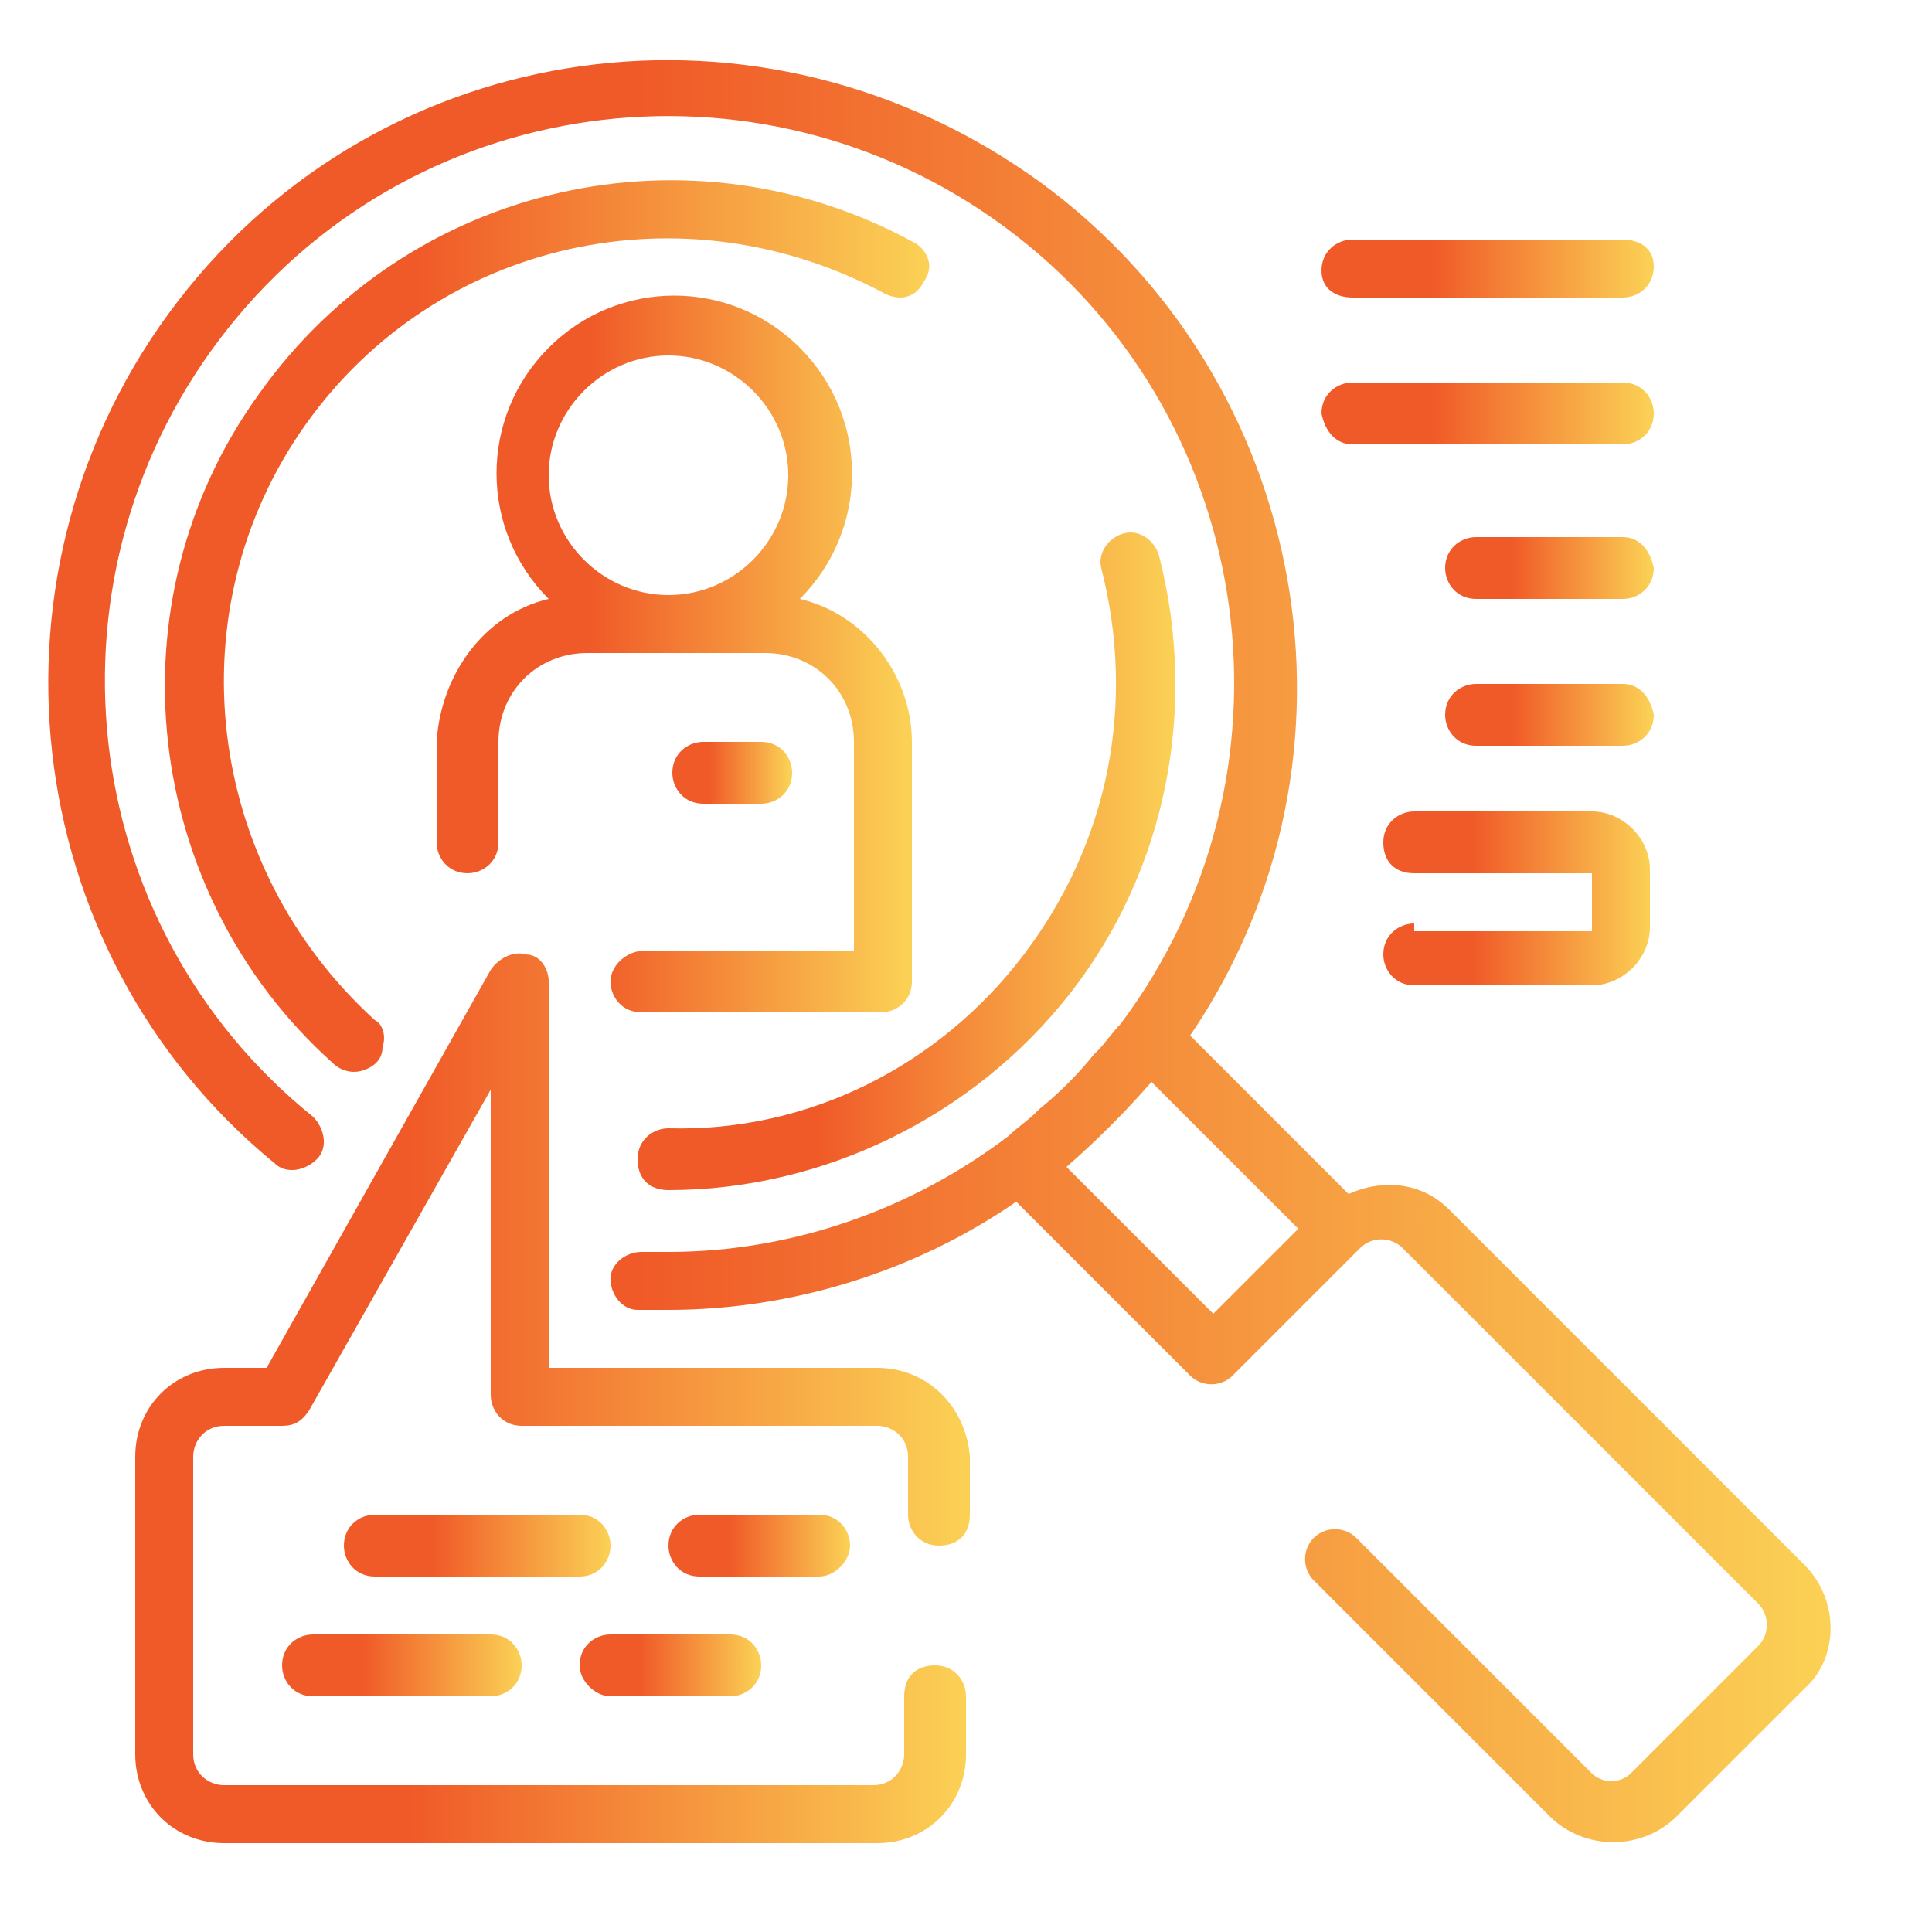
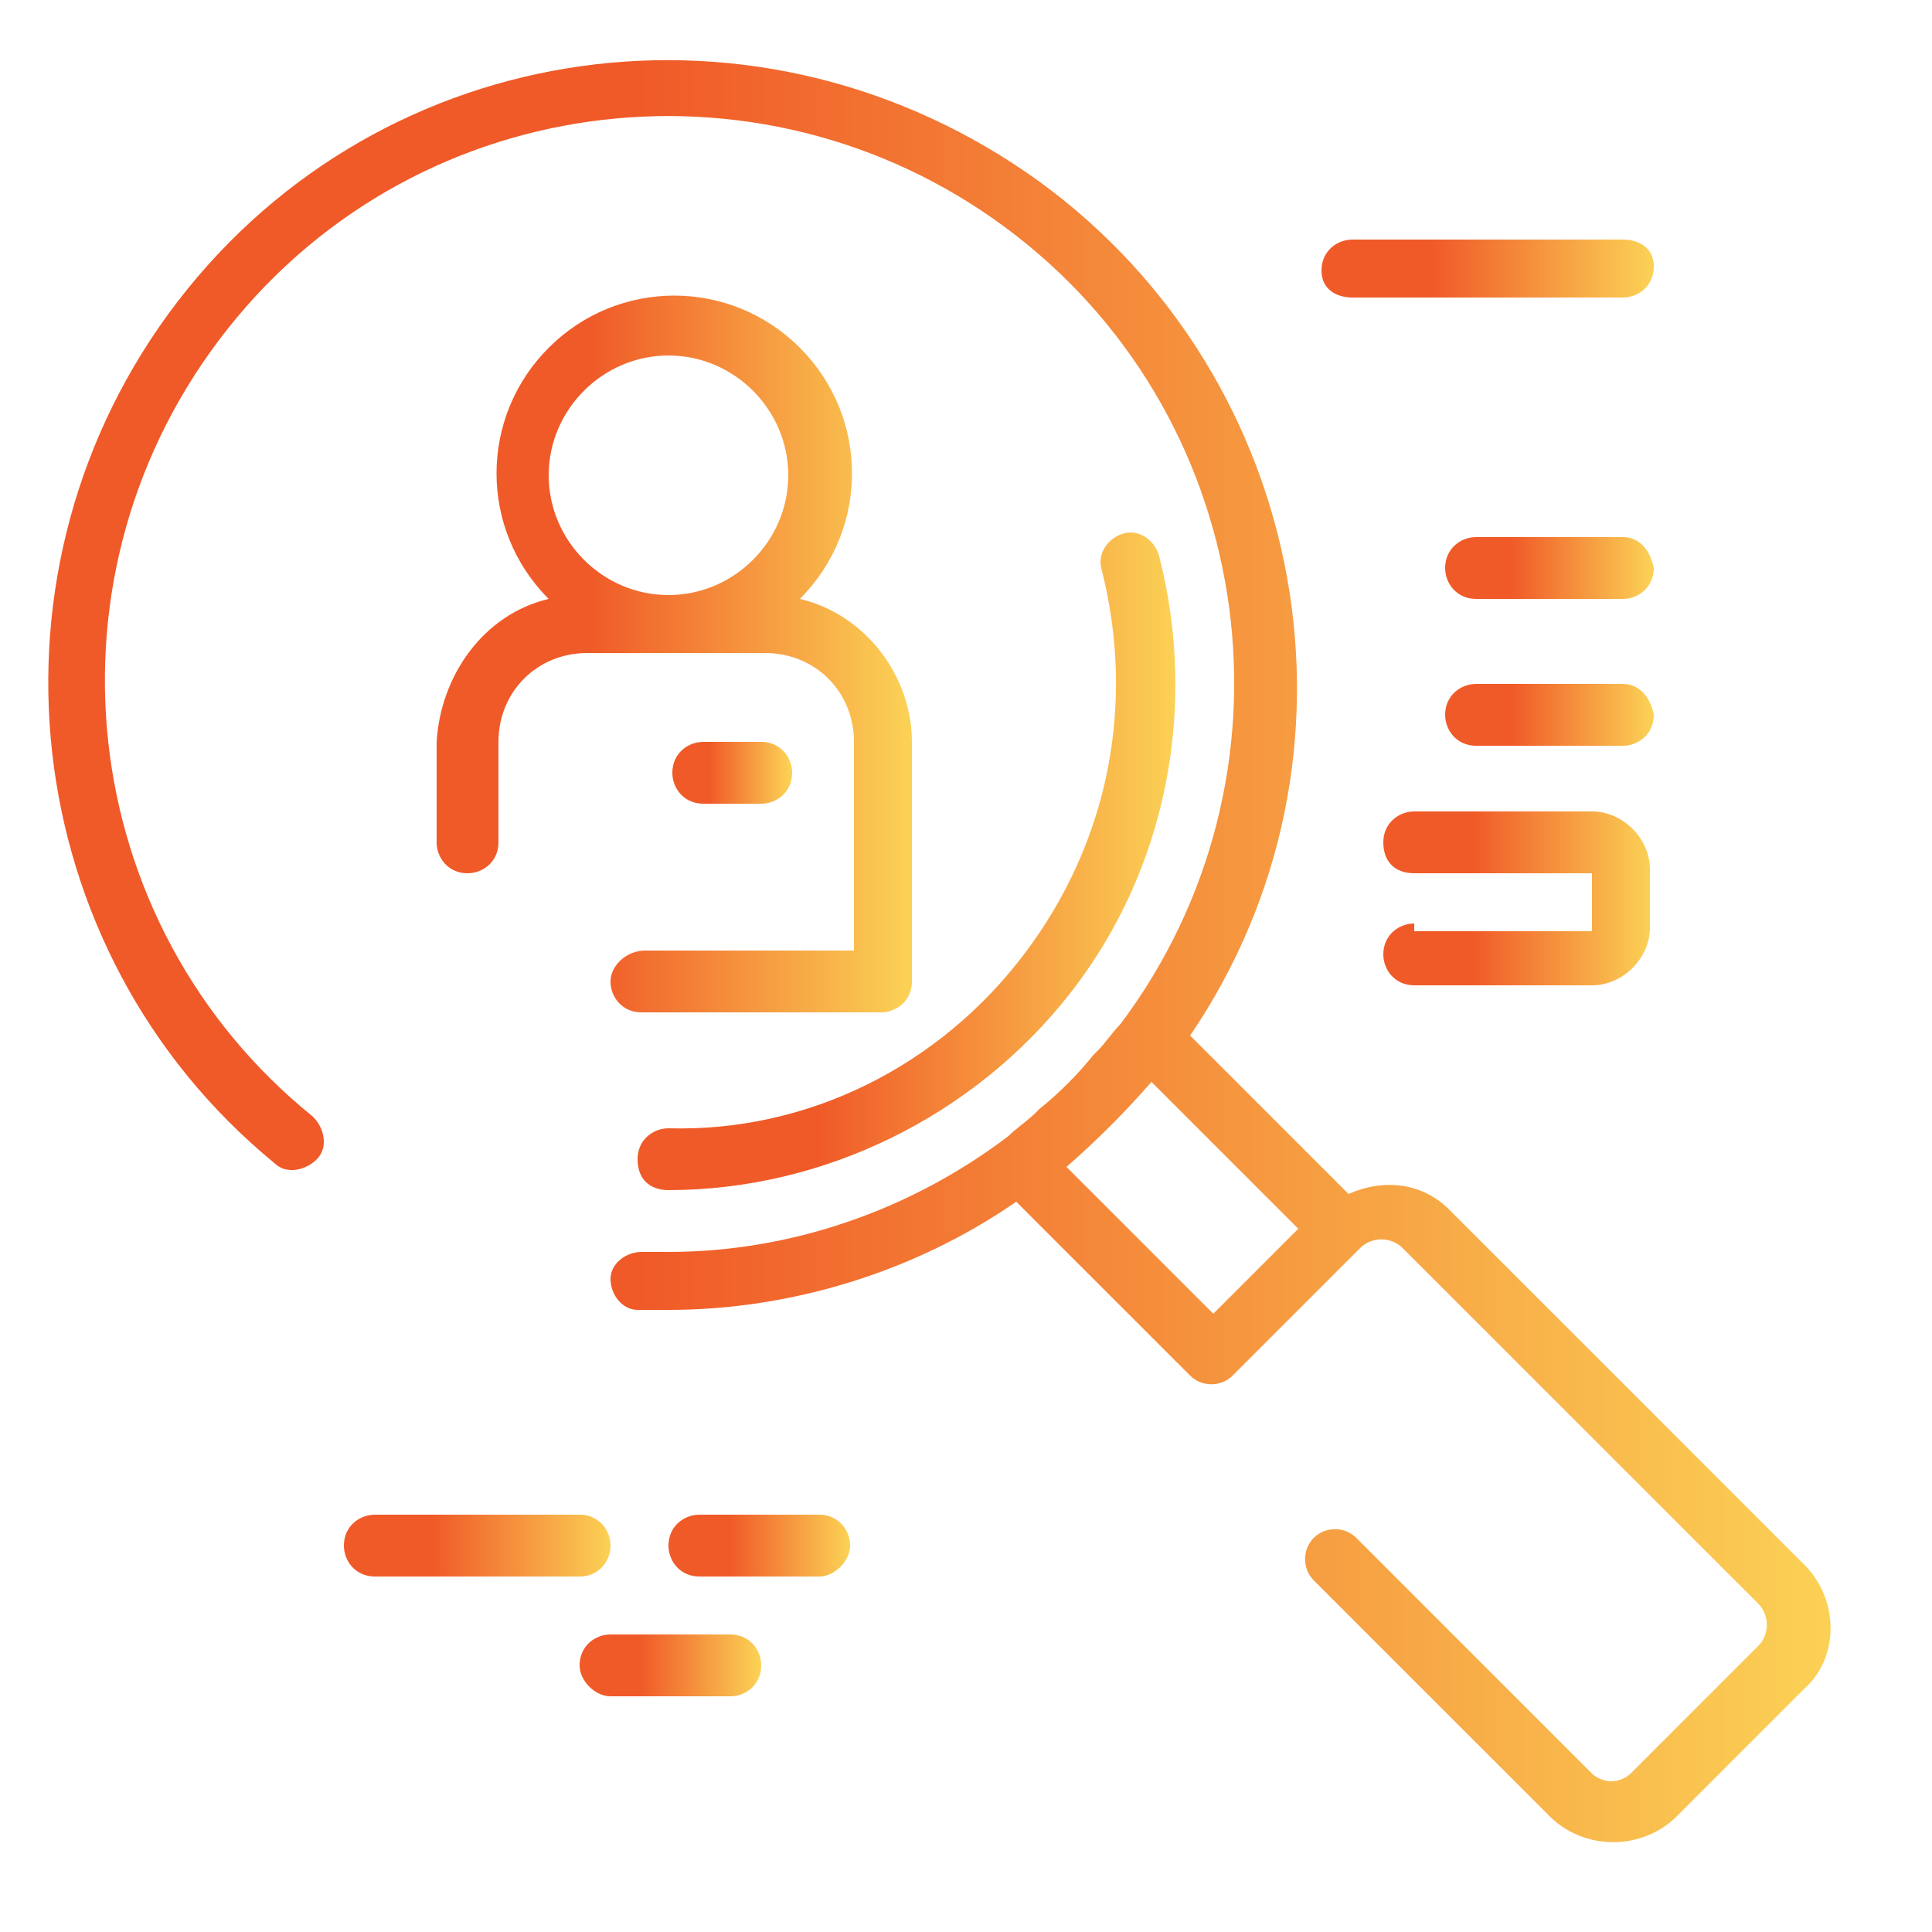
<svg xmlns="http://www.w3.org/2000/svg" id="Capa_1" x="0px" y="0px" viewBox="0 0 50 50" style="enable-background:new 0 0 50 50;" xml:space="preserve">
  <style type="text/css"> .st0{fill:url(#SVGID_1_);} .st1{fill:url(#SVGID_2_);} .st2{fill:url(#SVGID_3_);} .st3{fill:url(#SVGID_4_);} .st4{fill:url(#SVGID_5_);} .st5{fill:url(#SVGID_6_);} .st6{fill:url(#SVGID_7_);} .st7{fill:url(#SVGID_8_);} .st8{fill:url(#SVGID_9_);} .st9{fill:url(#SVGID_10_);} .st10{fill:url(#SVGID_11_);} .st11{fill:url(#SVGID_12_);} .st12{fill:url(#SVGID_13_);} .st13{fill:url(#SVGID_14_);} .st14{fill:url(#SVGID_15_);} </style>
  <linearGradient id="SVGID_1_" gradientUnits="userSpaceOnUse" x1="11.19" y1="16.929" x2="23.498" y2="16.929">
    <stop offset="0.332" style="stop-color:#F05A28" />
    <stop offset="1" style="stop-color:#FBD155" />
  </linearGradient>
  <path class="st0" d="M15.8,25.4c0,0.4,0.3,0.8,0.8,0.8h6.2c0.4,0,0.8-0.3,0.8-0.8v-6.2c0-1.7-1.2-3.3-2.9-3.7c1.8-1.8,1.8-4.7,0-6.5 c-1.8-1.8-4.7-1.8-6.5,0c-1.8,1.8-1.8,4.7,0,6.5c-1.7,0.4-2.8,2-2.9,3.7v2.6c0,0.4,0.3,0.8,0.8,0.8c0.4,0,0.8-0.3,0.8-0.8v-2.6 c0-1.3,1-2.3,2.3-2.3h4.6c1.3,0,2.3,1,2.3,2.3v5.4h-5.4C16.2,24.6,15.8,25,15.8,25.4z M17.3,9.2c1.7,0,3.1,1.4,3.1,3.1 s-1.4,3.1-3.1,3.1c-1.7,0-3.1-1.4-3.1-3.1S15.6,9.2,17.3,9.2z" />
  <linearGradient id="SVGID_2_" gradientUnits="userSpaceOnUse" x1="17.344" y1="20.009" x2="20.421" y2="20.009">
    <stop offset="0.332" style="stop-color:#F05A28" />
    <stop offset="1" style="stop-color:#FBD155" />
  </linearGradient>
  <path class="st1" d="M19.7,20.8c0.4,0,0.8-0.3,0.8-0.8c0-0.4-0.3-0.8-0.8-0.8h-1.5c-0.4,0-0.8,0.3-0.8,0.8c0,0.4,0.3,0.8,0.8,0.8 H19.7z" />
  <linearGradient id="SVGID_3_" gradientUnits="userSpaceOnUse" x1="1.188" y1="24.621" x2="47.346" y2="24.621">
    <stop offset="0.332" style="stop-color:#F05A28" />
    <stop offset="1" style="stop-color:#FBD155" />
  </linearGradient>
  <path class="st2" d="M46.7,40.5l-9.2-9.2c-0.7-0.7-1.7-0.8-2.6-0.4l-4.1-4.1c4.9-7.2,3.1-17-3.9-22.1C19.7-0.5,9.9,0.9,4.6,7.8 c-5.3,6.9-4.2,16.8,2.5,22.3c0.3,0.3,0.8,0.2,1.1-0.1c0.3-0.3,0.2-0.8-0.1-1.1C1.9,23.9,0.9,14.8,5.9,8.5c5-6.3,14.1-7.3,20.4-2.4 c6.3,4.9,7.5,14,2.7,20.4c-0.2,0.2-0.4,0.5-0.6,0.7c0,0,0,0-0.1,0.1c-0.4,0.5-0.9,1-1.4,1.4c0,0,0,0-0.1,0.1 c-0.2,0.2-0.5,0.4-0.7,0.6c-2.5,1.9-5.6,3-8.8,3c-0.2,0-0.5,0-0.7,0c-0.4,0-0.8,0.3-0.8,0.7c0,0.4,0.3,0.8,0.7,0.8 c0.3,0,0.5,0,0.8,0c3.2,0,6.4-1,9-2.8l4.5,4.5c0.3,0.3,0.8,0.3,1.1,0l3.3-3.3c0.3-0.3,0.8-0.3,1.1,0l9.2,9.2c0.3,0.3,0.3,0.8,0,1.1 l-3.3,3.3c-0.1,0.1-0.3,0.2-0.5,0.2c-0.2,0-0.4-0.1-0.5-0.2l-6.1-6.1c-0.3-0.3-0.8-0.3-1.1,0c-0.3,0.3-0.3,0.8,0,1.1l6.1,6.1 c0.9,0.9,2.4,0.9,3.3,0l3.3-3.3C47.6,42.9,47.6,41.4,46.7,40.5L46.7,40.5z M29.8,28l3.8,3.8L31.4,34l-3.8-3.8 C28.4,29.5,29.1,28.8,29.8,28z" />
  <linearGradient id="SVGID_4_" gradientUnits="userSpaceOnUse" x1="16.575" y1="22.317" x2="30.422" y2="22.317">
    <stop offset="0.332" style="stop-color:#F05A28" />
    <stop offset="1" style="stop-color:#FBD155" />
  </linearGradient>
  <path class="st3" d="M17.3,29.2c-0.4,0-0.8,0.3-0.8,0.8s0.3,0.8,0.8,0.8c4,0,7.9-1.9,10.4-5.1c2.5-3.2,3.3-7.4,2.3-11.3 c-0.1-0.4-0.5-0.7-0.9-0.6c-0.4,0.1-0.7,0.5-0.6,0.9c0.9,3.5,0.2,7.1-2,10C24.3,27.6,20.9,29.3,17.3,29.2z" />
  <linearGradient id="SVGID_5_" gradientUnits="userSpaceOnUse" x1="4.266" y1="16.121" x2="24.069" y2="16.121">
    <stop offset="0.332" style="stop-color:#F05A28" />
    <stop offset="1" style="stop-color:#FBD155" />
  </linearGradient>
-   <path class="st4" d="M23.7,6.3c-5.8-3.2-13.1-1.6-17,3.9c-3.9,5.4-3,12.9,1.9,17.3c0.2,0.2,0.5,0.3,0.8,0.2c0.3-0.1,0.5-0.3,0.5-0.6 c0.1-0.3,0-0.6-0.2-0.7C5.3,22.4,4.5,15.8,7.9,11c3.4-4.8,9.8-6.2,15-3.4c0.4,0.2,0.8,0.1,1-0.3C24.2,6.9,24,6.5,23.7,6.3z" />
  <linearGradient id="SVGID_6_" gradientUnits="userSpaceOnUse" x1="7.344" y1="43.087" x2="13.498" y2="43.087">
    <stop offset="0.332" style="stop-color:#F05A28" />
    <stop offset="1" style="stop-color:#FBD155" />
  </linearGradient>
-   <path class="st5" d="M8.1,42.3c-0.4,0-0.8,0.3-0.8,0.8c0,0.4,0.3,0.8,0.8,0.8h4.6c0.4,0,0.8-0.3,0.8-0.8c0-0.4-0.3-0.8-0.8-0.8H8.1z " />
  <linearGradient id="SVGID_7_" gradientUnits="userSpaceOnUse" x1="3.497" y1="36.162" x2="25.037" y2="36.162">
    <stop offset="0.332" style="stop-color:#F05A28" />
    <stop offset="1" style="stop-color:#FBD155" />
  </linearGradient>
-   <path class="st6" d="M22.7,35.4h-8.5v-10c0-0.3-0.2-0.7-0.6-0.7c-0.3-0.1-0.7,0.1-0.9,0.4L6.9,35.4H5.8c-1.3,0-2.3,1-2.3,2.3v7.7 c0,1.3,1,2.3,2.3,2.3h16.9c1.3,0,2.3-1,2.3-2.3v-1.5c0-0.4-0.3-0.8-0.8-0.8s-0.8,0.3-0.8,0.8v1.5c0,0.4-0.3,0.8-0.8,0.8H5.8 c-0.4,0-0.8-0.3-0.8-0.8v-7.7c0-0.4,0.3-0.8,0.8-0.8h1.5c0.3,0,0.5-0.1,0.7-0.4l4.7-8.3v7.9c0,0.4,0.3,0.8,0.8,0.8h9.2 c0.4,0,0.8,0.3,0.8,0.8v1.5c0,0.4,0.3,0.8,0.8,0.8s0.8-0.3,0.8-0.8v-1.5C25,36.4,24,35.4,22.7,35.4z" />
  <linearGradient id="SVGID_8_" gradientUnits="userSpaceOnUse" x1="8.882" y1="40.01" x2="15.806" y2="40.01">
    <stop offset="0.332" style="stop-color:#F05A28" />
    <stop offset="1" style="stop-color:#FBD155" />
  </linearGradient>
  <path class="st7" d="M15.8,40c0-0.4-0.3-0.8-0.8-0.8H9.7c-0.4,0-0.8,0.3-0.8,0.8c0,0.4,0.3,0.8,0.8,0.8H15 C15.5,40.8,15.8,40.4,15.8,40z" />
  <linearGradient id="SVGID_9_" gradientUnits="userSpaceOnUse" x1="17.344" y1="40.01" x2="21.96" y2="40.01">
    <stop offset="0.332" style="stop-color:#F05A28" />
    <stop offset="1" style="stop-color:#FBD155" />
  </linearGradient>
  <path class="st8" d="M22,40c0-0.4-0.3-0.8-0.8-0.8h-3.1c-0.4,0-0.8,0.3-0.8,0.8c0,0.4,0.3,0.8,0.8,0.8h3.1C21.6,40.8,22,40.4,22,40z " />
  <linearGradient id="SVGID_10_" gradientUnits="userSpaceOnUse" x1="15.036" y1="43.087" x2="19.652" y2="43.087">
    <stop offset="0.332" style="stop-color:#F05A28" />
    <stop offset="1" style="stop-color:#FBD155" />
  </linearGradient>
  <path class="st9" d="M15.8,43.9h3.1c0.4,0,0.8-0.3,0.8-0.8c0-0.4-0.3-0.8-0.8-0.8h-3.1c-0.4,0-0.8,0.3-0.8,0.8 C15,43.5,15.4,43.9,15.8,43.9z" />
  <linearGradient id="SVGID_11_" gradientUnits="userSpaceOnUse" x1="34.268" y1="6.931" x2="42.73" y2="6.931">
    <stop offset="0.332" style="stop-color:#F05A28" />
    <stop offset="1" style="stop-color:#FBD155" />
  </linearGradient>
  <path class="st10" d="M35,7.7H42c0.4,0,0.8-0.3,0.8-0.8S42.4,6.2,42,6.2H35c-0.4,0-0.8,0.3-0.8,0.8S34.6,7.7,35,7.7z" />
  <linearGradient id="SVGID_12_" gradientUnits="userSpaceOnUse" x1="34.268" y1="10.777" x2="42.73" y2="10.777">
    <stop offset="0.332" style="stop-color:#F05A28" />
    <stop offset="1" style="stop-color:#FBD155" />
  </linearGradient>
-   <path class="st11" d="M35,11.5H42c0.4,0,0.8-0.3,0.8-0.8c0-0.4-0.3-0.8-0.8-0.8H35c-0.4,0-0.8,0.3-0.8,0.8 C34.3,11.2,34.6,11.5,35,11.5z" />
  <linearGradient id="SVGID_13_" gradientUnits="userSpaceOnUse" x1="37.345" y1="14.624" x2="42.73" y2="14.624">
    <stop offset="0.332" style="stop-color:#F05A28" />
    <stop offset="1" style="stop-color:#FBD155" />
  </linearGradient>
  <path class="st12" d="M42,13.9h-3.8c-0.4,0-0.8,0.3-0.8,0.8c0,0.4,0.3,0.8,0.8,0.8H42c0.4,0,0.8-0.3,0.8-0.8 C42.7,14.2,42.4,13.9,42,13.9z" />
  <linearGradient id="SVGID_14_" gradientUnits="userSpaceOnUse" x1="37.345" y1="18.47" x2="42.73" y2="18.47">
    <stop offset="0.332" style="stop-color:#F05A28" />
    <stop offset="1" style="stop-color:#FBD155" />
  </linearGradient>
  <path class="st13" d="M42,17.7h-3.8c-0.4,0-0.8,0.3-0.8,0.8c0,0.4,0.3,0.8,0.8,0.8H42c0.4,0,0.8-0.3,0.8-0.8 C42.7,18,42.4,17.7,42,17.7z" />
  <linearGradient id="SVGID_15_" gradientUnits="userSpaceOnUse" x1="35.807" y1="23.086" x2="42.73" y2="23.086">
    <stop offset="0.332" style="stop-color:#F05A28" />
    <stop offset="1" style="stop-color:#FBD155" />
  </linearGradient>
  <path class="st14" d="M36.6,23.9c-0.4,0-0.8,0.3-0.8,0.8c0,0.4,0.3,0.8,0.8,0.8h4.6c0.8,0,1.5-0.7,1.5-1.5v-1.5 c0-0.8-0.7-1.5-1.5-1.5h-4.6c-0.4,0-0.8,0.3-0.8,0.8s0.3,0.8,0.8,0.8h4.6v1.5H36.6z" />
</svg>